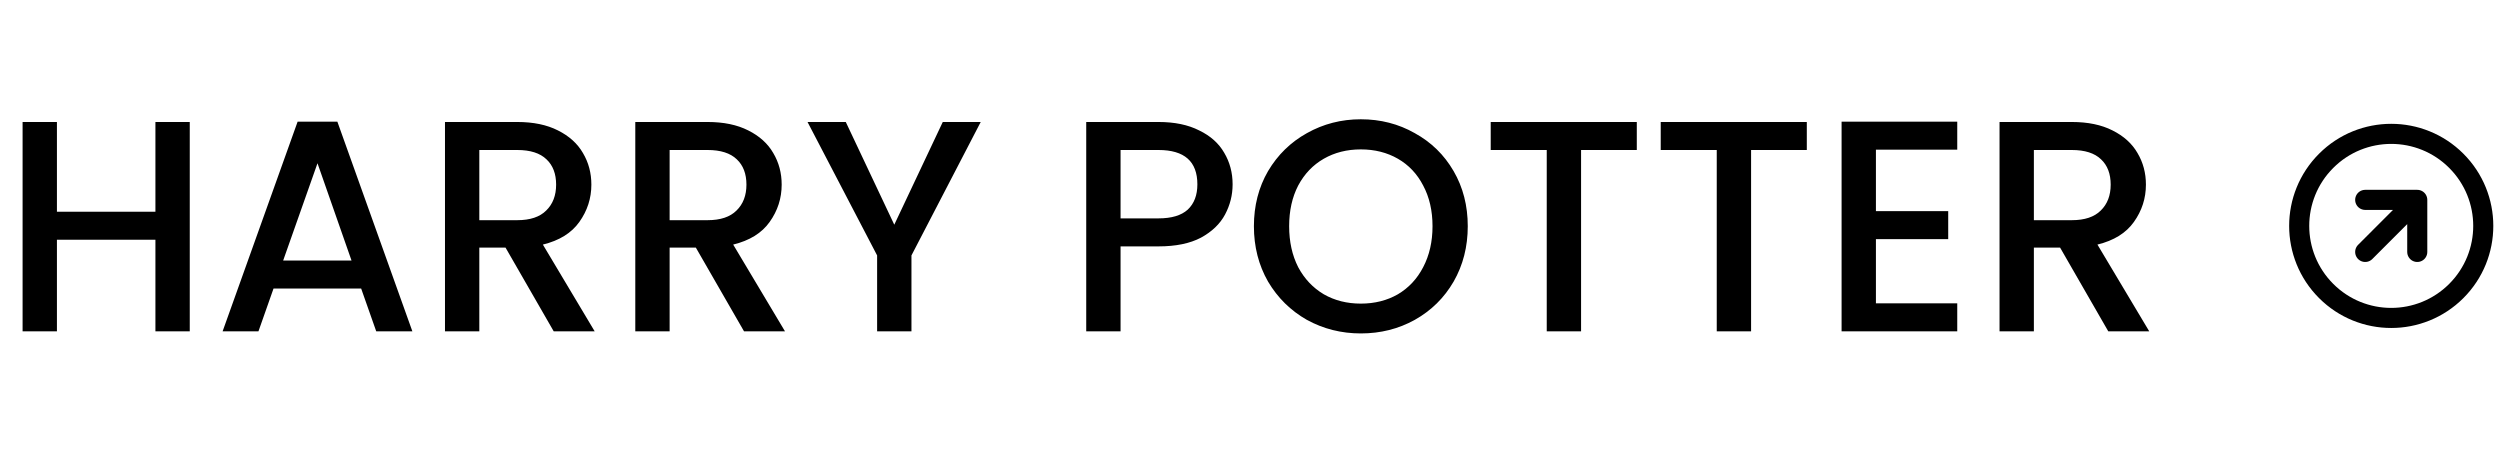
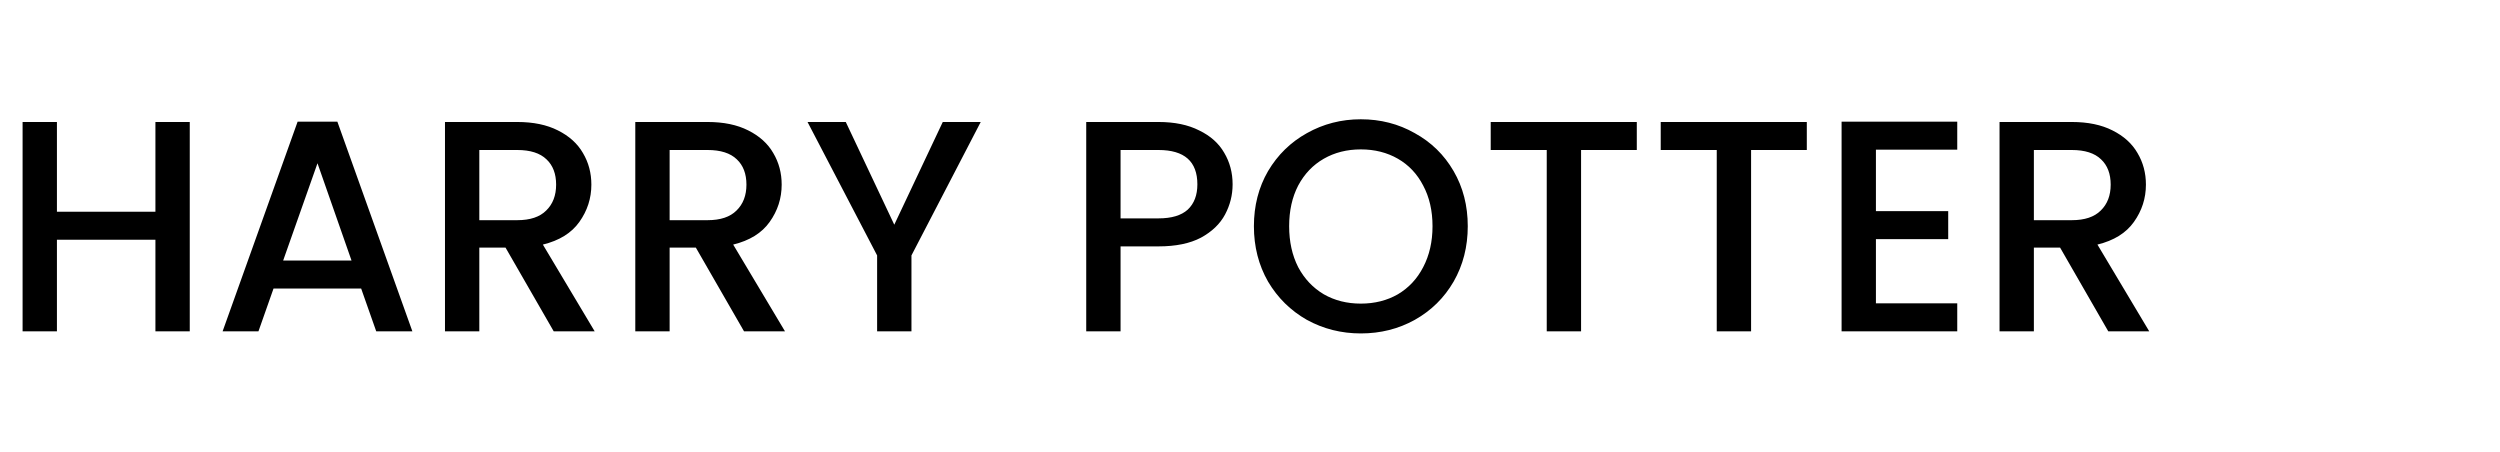
<svg xmlns="http://www.w3.org/2000/svg" width="249" height="45" viewBox="0 0 249 45" fill="none">
  <path d="M18.9 12.15V33H15.48V23.88H5.67V33H2.25V12.15H5.67V21.09H15.48V12.15H18.9ZM35.972 28.74H27.242L25.742 33H22.172L29.642 12.12H33.602L41.072 33H37.472L35.972 28.74ZM35.012 25.95L31.622 16.26L28.202 25.95H35.012ZM55.15 33L50.35 24.66H47.74V33H44.32V12.15H51.52C53.12 12.15 54.47 12.43 55.57 12.99C56.69 13.55 57.52 14.3 58.06 15.24C58.62 16.18 58.9 17.23 58.9 18.39C58.9 19.75 58.5 20.99 57.7 22.11C56.92 23.21 55.71 23.96 54.07 24.36L59.23 33H55.15ZM47.74 21.93H51.52C52.8 21.93 53.76 21.61 54.4 20.97C55.06 20.33 55.39 19.47 55.39 18.39C55.39 17.31 55.07 16.47 54.43 15.87C53.79 15.25 52.82 14.94 51.52 14.94H47.74V21.93ZM74.105 33L69.305 24.66H66.695V33H63.275V12.15H70.475C72.075 12.15 73.425 12.43 74.525 12.99C75.645 13.55 76.475 14.3 77.015 15.24C77.575 16.18 77.855 17.23 77.855 18.39C77.855 19.75 77.455 20.99 76.655 22.11C75.875 23.21 74.665 23.96 73.025 24.36L78.185 33H74.105ZM66.695 21.93H70.475C71.755 21.93 72.715 21.61 73.355 20.97C74.015 20.33 74.345 19.47 74.345 18.39C74.345 17.31 74.025 16.47 73.385 15.87C72.745 15.25 71.775 14.94 70.475 14.94H66.695V21.93ZM97.68 12.15L90.781 25.44V33H87.361V25.44L80.43 12.15H84.24L89.07 22.38L93.9 12.15H97.68ZM122.768 18.36C122.768 19.42 122.518 20.42 122.018 21.36C121.518 22.3 120.718 23.07 119.618 23.67C118.518 24.25 117.108 24.54 115.388 24.54H111.608V33H108.188V12.15H115.388C116.988 12.15 118.338 12.43 119.438 12.99C120.558 13.53 121.388 14.27 121.928 15.21C122.488 16.15 122.768 17.2 122.768 18.36ZM115.388 21.75C116.688 21.75 117.658 21.46 118.298 20.88C118.938 20.28 119.258 19.44 119.258 18.36C119.258 16.08 117.968 14.94 115.388 14.94H111.608V21.75H115.388ZM135.539 33.21C133.599 33.21 131.809 32.76 130.169 31.86C128.549 30.94 127.259 29.67 126.299 28.05C125.359 26.41 124.889 24.57 124.889 22.53C124.889 20.49 125.359 18.66 126.299 17.04C127.259 15.42 128.549 14.16 130.169 13.26C131.809 12.34 133.599 11.88 135.539 11.88C137.499 11.88 139.289 12.34 140.909 13.26C142.549 14.16 143.839 15.42 144.779 17.04C145.719 18.66 146.189 20.49 146.189 22.53C146.189 24.57 145.719 26.41 144.779 28.05C143.839 29.67 142.549 30.94 140.909 31.86C139.289 32.76 137.499 33.21 135.539 33.21ZM135.539 30.24C136.919 30.24 138.149 29.93 139.229 29.31C140.309 28.67 141.149 27.77 141.749 26.61C142.369 25.43 142.679 24.07 142.679 22.53C142.679 20.99 142.369 19.64 141.749 18.48C141.149 17.32 140.309 16.43 139.229 15.81C138.149 15.19 136.919 14.88 135.539 14.88C134.159 14.88 132.929 15.19 131.849 15.81C130.769 16.43 129.919 17.32 129.299 18.48C128.699 19.64 128.399 20.99 128.399 22.53C128.399 24.07 128.699 25.43 129.299 26.61C129.919 27.77 130.769 28.67 131.849 29.31C132.929 29.93 134.159 30.24 135.539 30.24ZM163.025 12.15V14.94H157.475V33H154.055V14.94H148.475V12.15H163.025ZM179.958 12.15V14.94H174.408V33H170.988V14.94H165.408V12.15H179.958ZM186.842 14.91V21.03H194.042V23.82H186.842V30.21H194.942V33H183.422V12.12H194.942V14.91H186.842ZM209.984 33L205.184 24.66H202.574V33H199.154V12.15H206.354C207.954 12.15 209.304 12.43 210.404 12.99C211.524 13.55 212.354 14.3 212.894 15.24C213.454 16.18 213.734 17.23 213.734 18.39C213.734 19.75 213.334 20.99 212.534 22.11C211.754 23.21 210.544 23.96 208.904 24.36L214.064 33H209.984ZM202.574 21.93H206.354C207.634 21.93 208.594 21.61 209.234 20.97C209.894 20.33 210.224 19.47 210.224 18.39C210.224 17.31 209.904 16.47 209.264 15.87C208.624 15.25 207.654 14.94 206.354 14.94H202.574V21.93Z" fill="black" />
-   <path d="M235.574 25.093L240.759 19.907M240.759 19.907V25.093M240.759 19.907L235.574 19.907M244.648 16.018C248.228 19.598 248.228 25.402 244.648 28.982C241.069 32.562 235.265 32.562 231.685 28.982C228.105 25.402 228.105 19.598 231.685 16.018C235.265 12.438 241.069 12.438 244.648 16.018Z" stroke="black" stroke-width="2" stroke-linecap="round" stroke-linejoin="round" />
</svg>